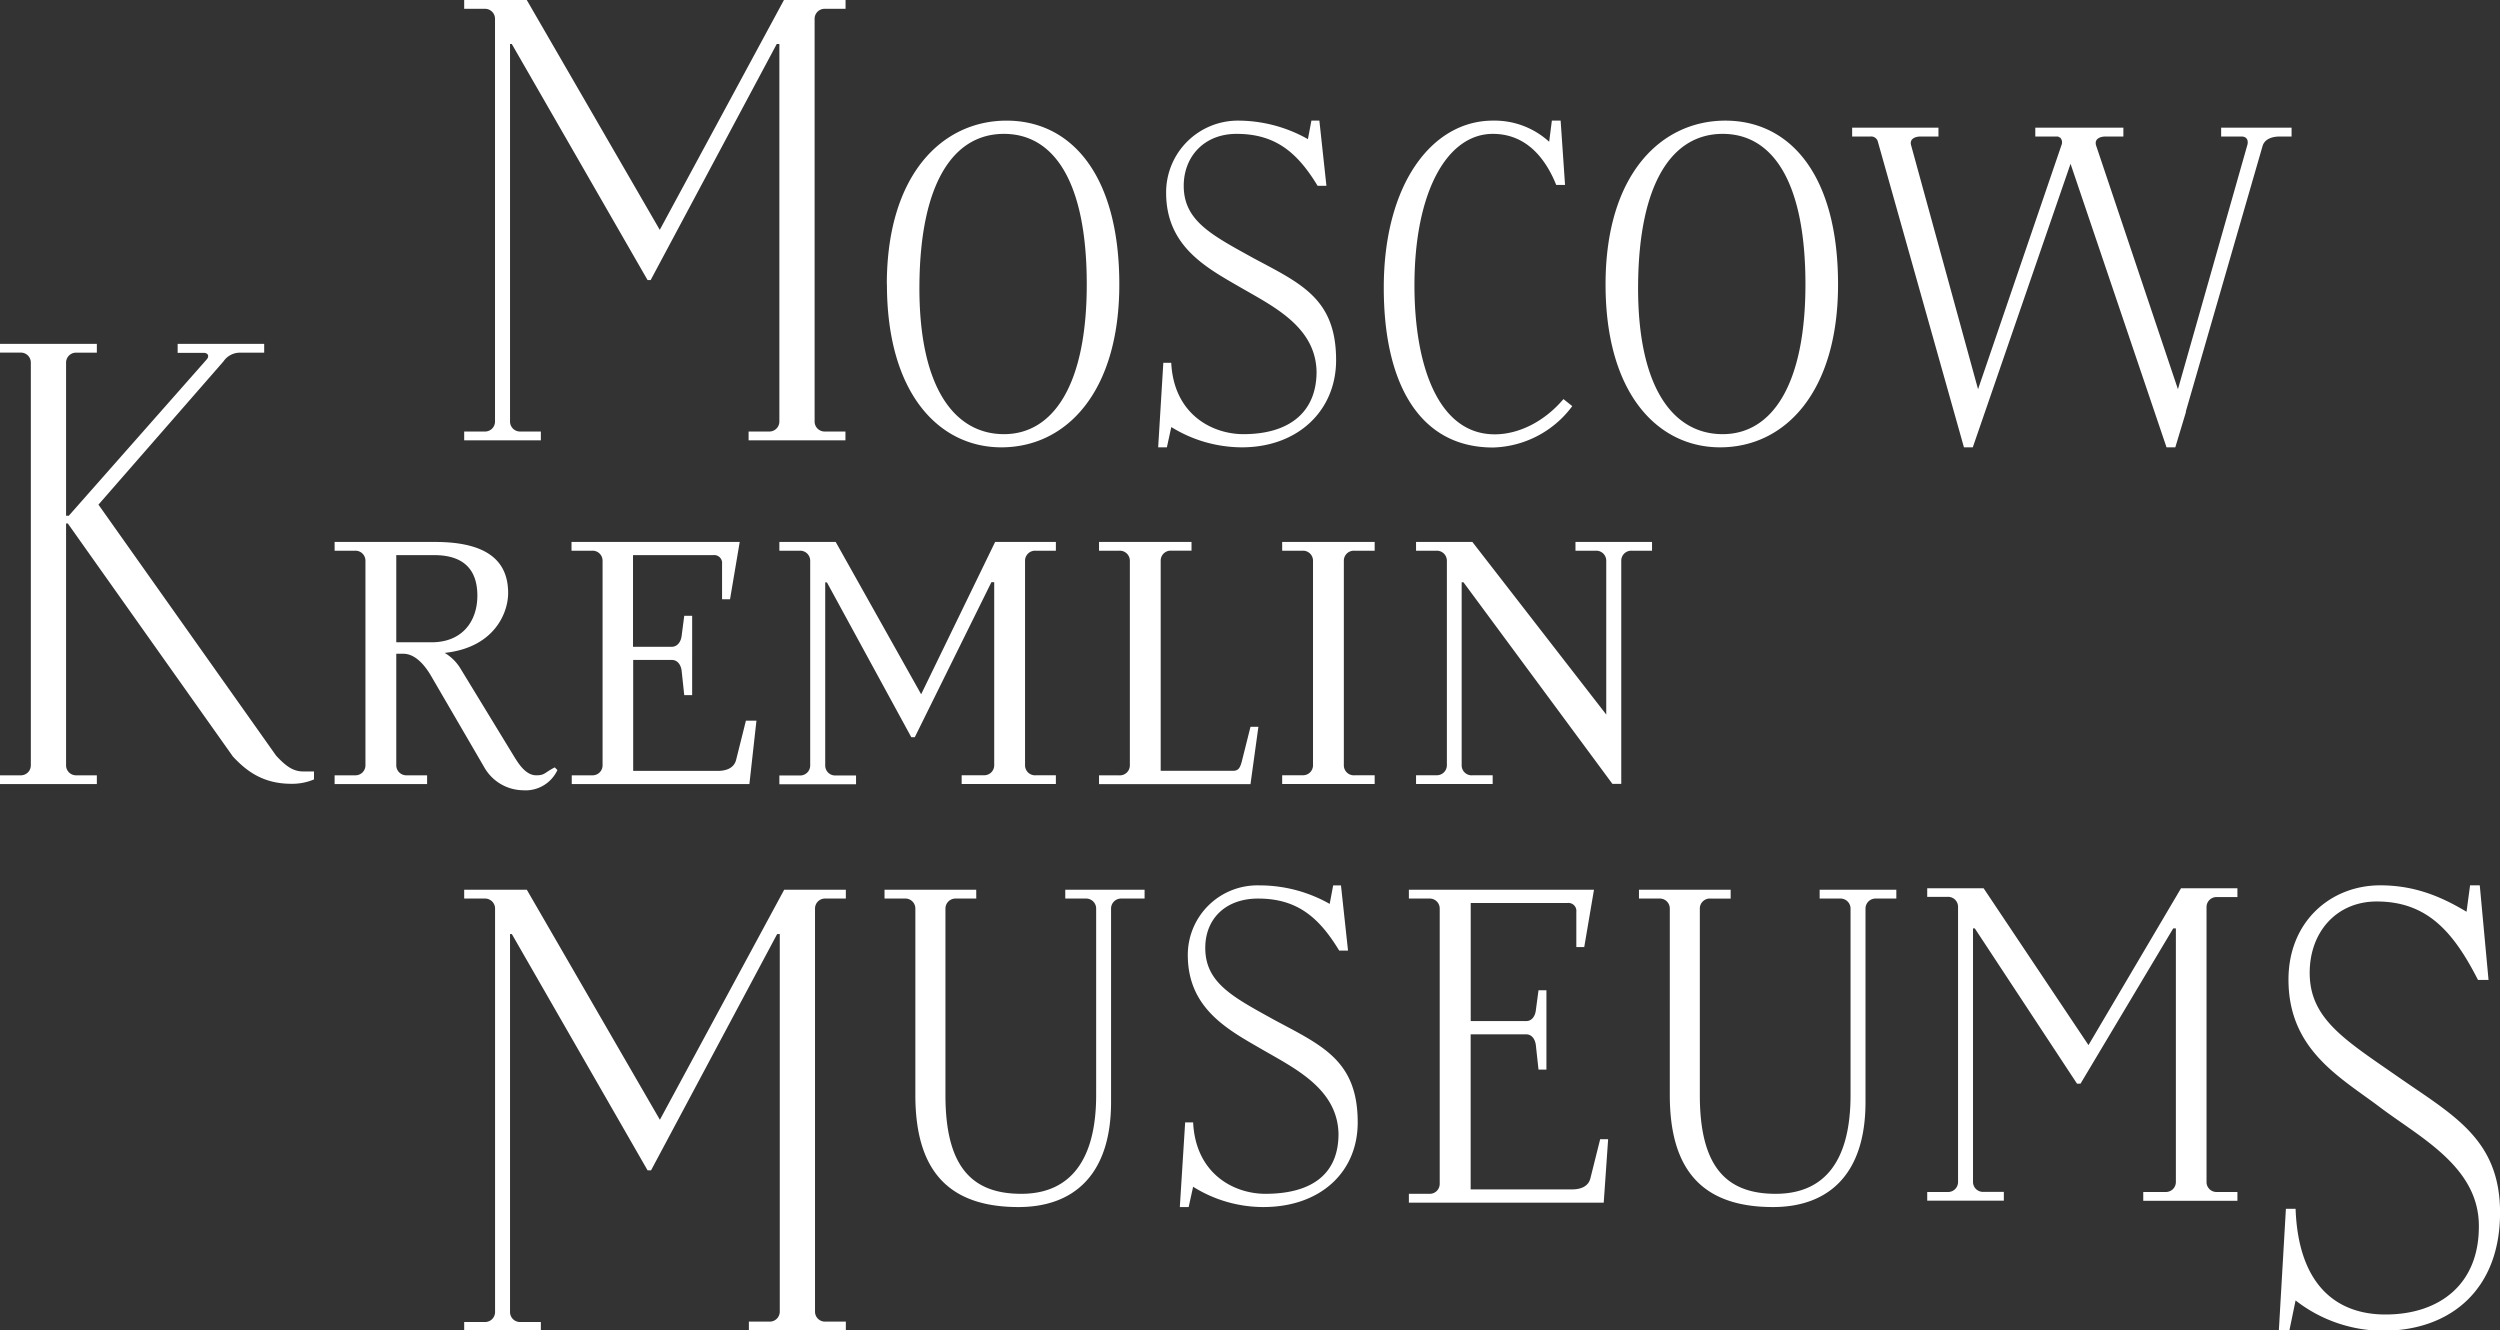
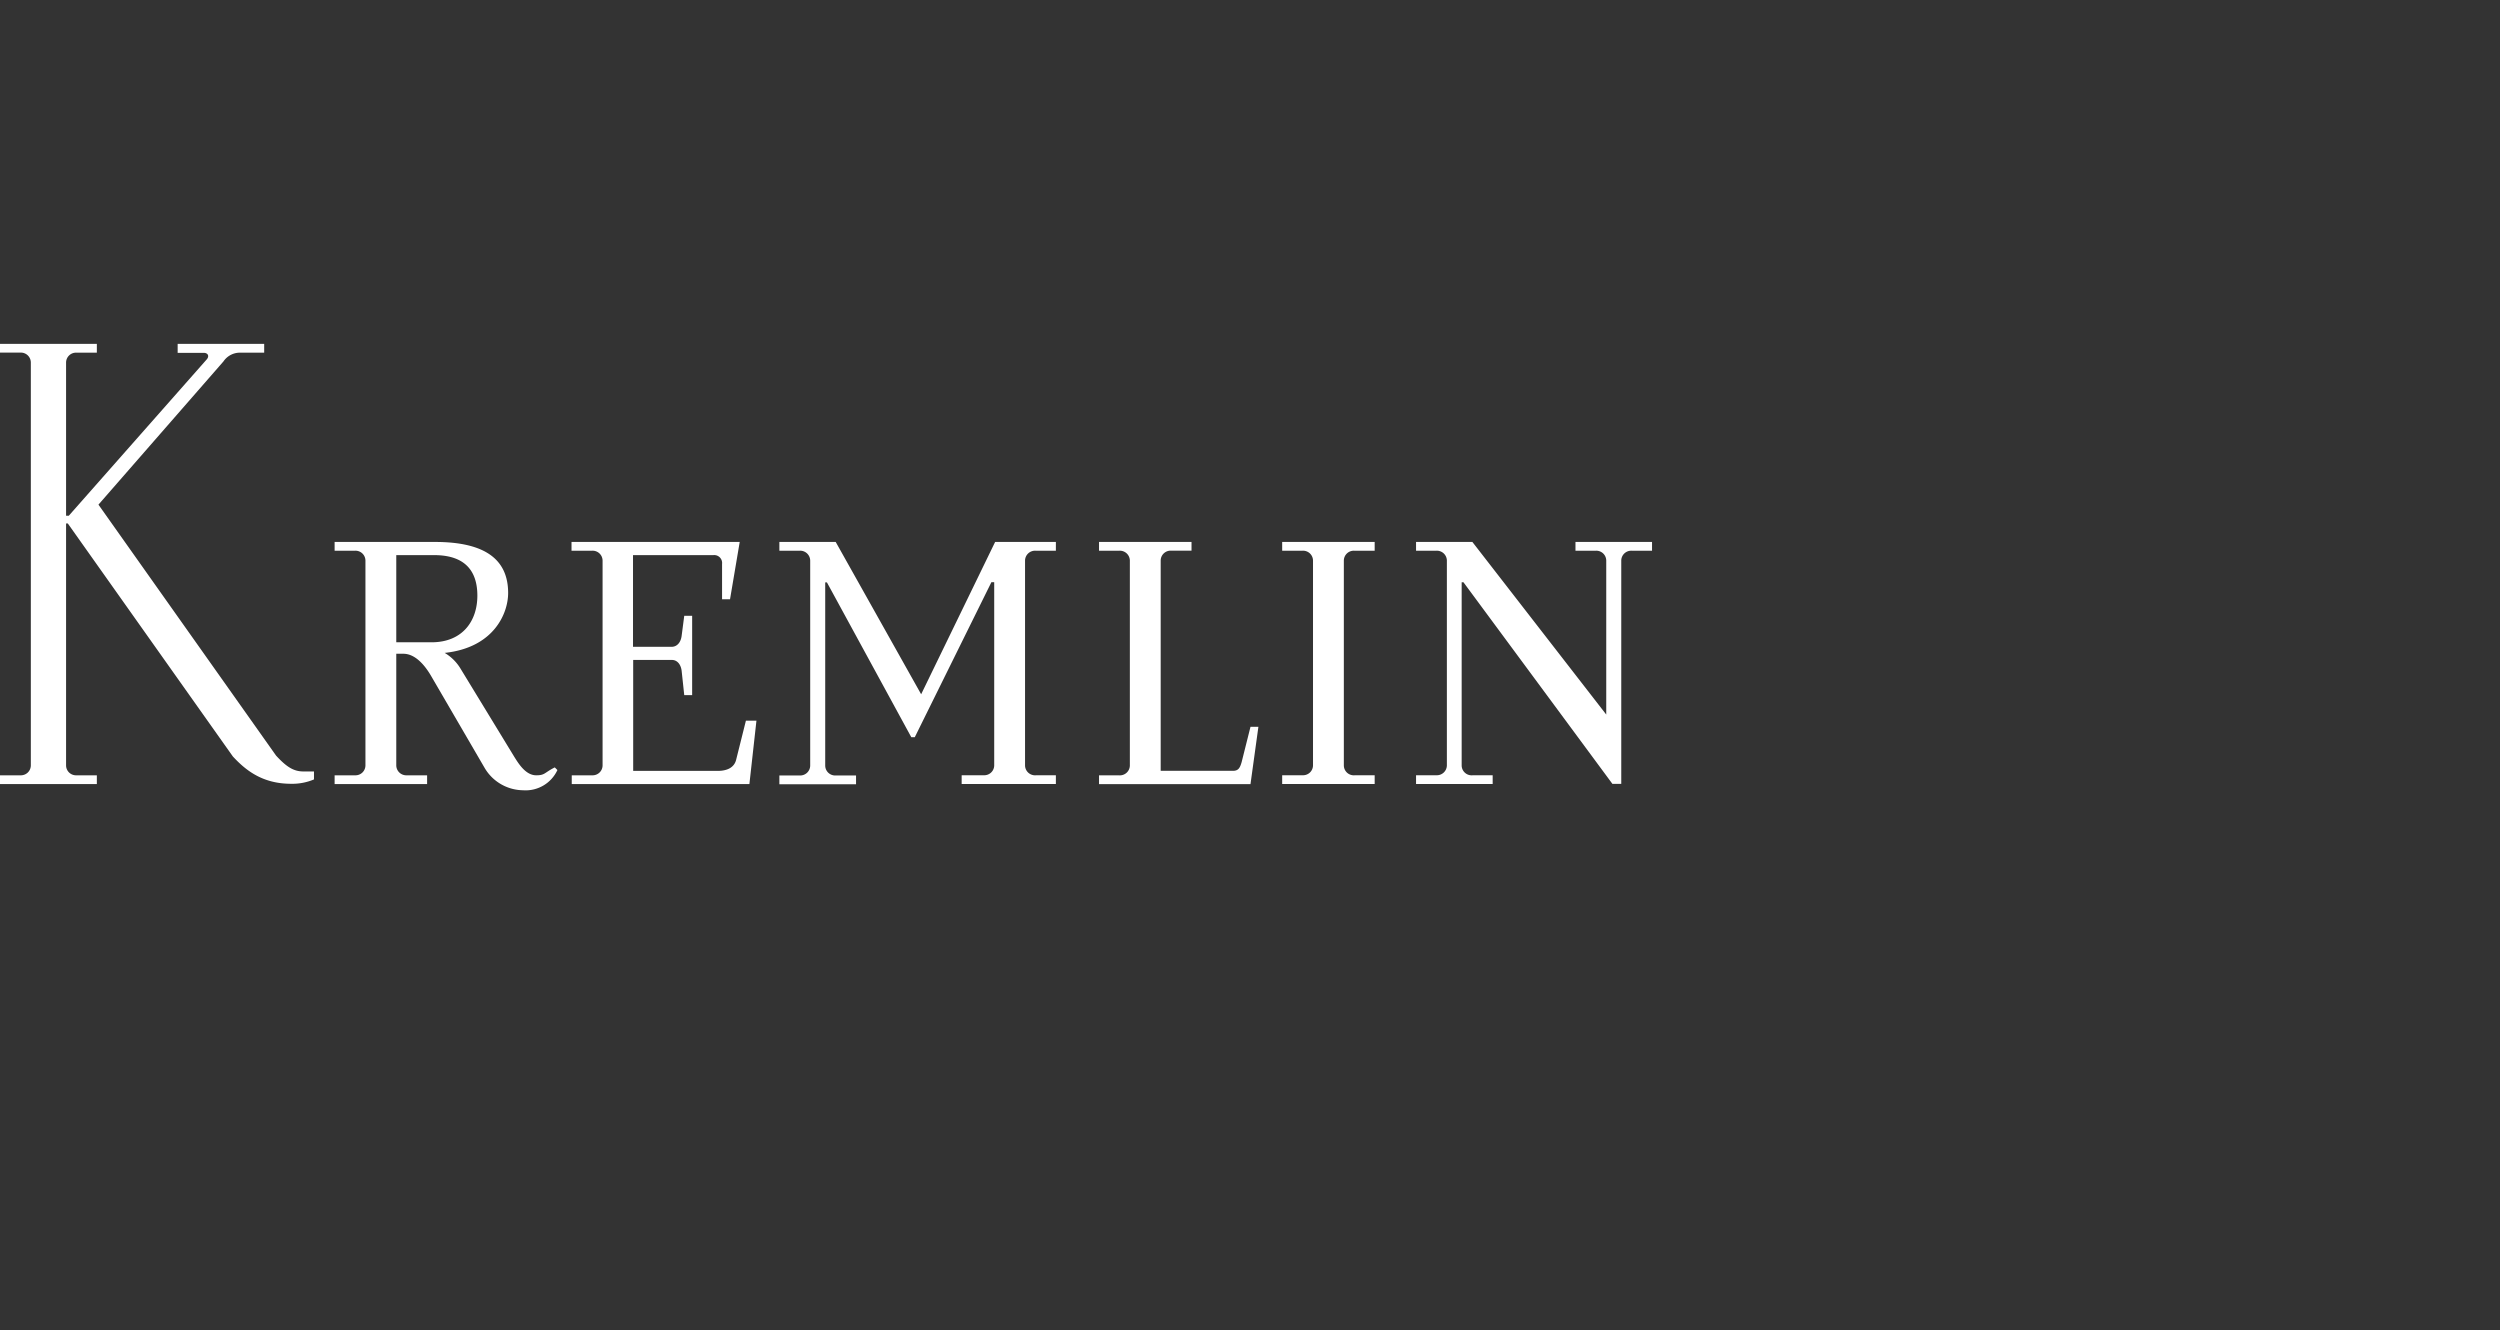
<svg xmlns="http://www.w3.org/2000/svg" viewBox="0 0 436.25 232.16">
  <rect x="0" y="0" width="436.25" height="232.16" fill="#333333" stroke="none" />
  <defs>
    <style>.cls-1{fill:#fff;}</style>
  </defs>
  <g id="Слой_2" data-name="Слой 2">
    <g id="Layer_1" data-name="Layer 1">
-       <path class="cls-1" d="M144,75.3h3.53v1.54h-16.9V75.3h3.53A1.75,1.75,0,0,0,136,73.61V7.68h-.46l-22,41.19H113L89.31,7.68H89V73.61a1.75,1.75,0,0,0,1.85,1.69h3.53v1.54H81V75.3h3.54a1.74,1.74,0,0,0,1.84-1.69V3.23a1.74,1.74,0,0,0-1.84-1.69H81V0H91.92l23.21,40.11L136.8,0h10.75V1.54H144a1.74,1.74,0,0,0-1.85,1.69V73.61A1.75,1.75,0,0,0,144,75.3Zm10.75-25.67c0-19.2,9.69-28.58,20.9-28.58s19.67,9.38,19.67,28.58c0,18.75-9.22,28.43-20.59,28.43C164,78.06,154.77,68.84,154.77,49.63Zm20.44,26.13c8.61,0,14.45-8.61,14.45-26.13,0-18.13-5.84-26.27-14.45-26.27-8.76,0-14.59,8.45-14.75,26.27S166.45,75.76,175.21,75.76Zm29.2-1.23-.77,3.53H202.1L203,63.31h1.38c.46,9.07,7.22,12.45,12.6,12.45,7.84,0,12.76-3.69,12.76-10.91-.16-7.84-7.53-11.37-13.37-14.75S203.49,43,203.49,33.65a12.52,12.52,0,0,1,12.44-12.6,24.8,24.8,0,0,1,12.3,3.23l.61-3.23h1.39l1.23,11.37h-1.54c-3.54-5.84-7.38-9.06-14.14-9.06-5.69,0-9.22,4-9.22,9.06,0,6.15,4.92,8.61,12.14,12.61,8.3,4.45,14.45,7.06,14.45,17.82,0,8.76-6.61,15.21-16.45,15.21A23.5,23.5,0,0,1,204.41,74.53ZM260.5,21.05a14.12,14.12,0,0,1,9.83,3.69l.47-3.69h1.53l.77,11.22h-1.54c-2.3-5.69-6-8.91-11.06-8.91-8,0-13.68,10.14-13.68,26.43,0,14,4.15,26,14,26,4.3,0,8.76-2.31,12-6.15l1.54,1.23a17.78,17.78,0,0,1-13.83,7.22c-13.06,0-19.06-11.52-19.06-27.81C241.44,32.12,249.9,21.05,260.5,21.05Zm19.67,28.58c0-19.2,9.68-28.58,20.9-28.58s19.67,9.38,19.67,28.58c0,18.75-9.22,28.43-20.59,28.43C289.39,78.06,280.17,68.84,280.17,49.63Zm20.44,26.13c8.6,0,14.44-8.61,14.44-26.13,0-18.13-5.84-26.27-14.44-26.27-8.76,0-14.6,8.45-14.76,26.27S291.85,75.76,300.61,75.76Zm42.1,2.3L327.65,24.59a1.21,1.21,0,0,0-1.23-.77H323.2V22.28h15.06v1.54h-3.08c-1.07,0-2,.46-1.69,1.54l11.68,42.56,14.6-42.72a1.2,1.2,0,0,0-.31-1.23h-.15l-.15-.15h-4V22.28h15.37v1.54h-3.08c-1.07,0-2,.46-1.69,1.54l14.29,42.56L392.19,25.2c.16-.77-.15-1.38-1.07-1.38h-3.53V22.28h12.29v1.54h-2c-1.69,0-2.77.61-3.07,1.69L381.44,71.76v.16l-1.85,6.14h-1.53L361.31,28.58,344.25,78.06Z" />
      <path class="cls-1" d="M13.37,135.29H16.9v1.53H0v-1.53H3.54a1.74,1.74,0,0,0,1.84-1.69V63.22a1.74,1.74,0,0,0-1.84-1.69H0V60H16.9v1.54H13.37a1.74,1.74,0,0,0-1.84,1.69V90H12l24-27.2c.61-.62.31-1.23-.46-1.23H31V60H46.1v1.54H41.8A3.47,3.47,0,0,0,39,63.06l-21.82,25,31,43.8c1.85,2,3.08,2.76,4.77,2.76h1.84v1.39a9.74,9.74,0,0,1-4,.76c-5.08,0-8-2.45-10.15-4.76L11.83,91.34h-.3V133.6A1.74,1.74,0,0,0,13.37,135.29Zm57.63,0h3.53v1.53H58.39v-1.53h3.54a1.74,1.74,0,0,0,1.84-1.69V97.79a1.74,1.74,0,0,0-1.84-1.69H58.39V94.57H75.91c8.76,0,12.76,3.07,12.76,8.91,0,3.53-2.46,9.53-11.07,10.45a7.94,7.94,0,0,1,2.77,2.76l9.37,15.37c.77,1.23,2,3.23,3.84,3.23,1.54,0,1.39-.46,3.23-1.38l.46.46a6.11,6.11,0,0,1-6,3.53,7.88,7.88,0,0,1-6.76-4L75.3,118.08c-1.23-2.15-2.92-4-4.92-4H69.15V133.6A1.75,1.75,0,0,0,71,135.29ZM69.15,96.87v15.21H75.3c5.38,0,8-3.68,8-8.14,0-4.3-2.15-7.07-7.53-7.07ZM118.94,111l.46-3.54h1.38V121.3H119.4l-.46-4.3c-.15-1.07-.77-1.84-1.69-1.84h-6.76v19.36h14.75c1.69,0,2.92-.61,3.23-2l1.69-6.76H132l-1.23,11.06h-31v-1.53h3.54a1.74,1.74,0,0,0,1.84-1.69V97.79a1.74,1.74,0,0,0-1.84-1.69H99.73V94.57h29.35l-1.69,10H126V98.41a1.38,1.38,0,0,0-1.54-1.54h-14v16h6.76C118.17,112.85,118.79,112.08,118.94,111Zm61.78,24.28h3.53v1.53H167.81v-1.53h3.84a1.74,1.74,0,0,0,1.84-1.69v-32H173l-13.37,27.05h-.61L144.3,101.63H144v32a1.74,1.74,0,0,0,1.84,1.69h3.54v1.53H136v-1.53h3.53a1.75,1.75,0,0,0,1.85-1.69V97.79a1.75,1.75,0,0,0-1.85-1.69H136V94.57h9.83l14.91,26.58,12.91-26.58h10.6V96.1h-3.53a1.75,1.75,0,0,0-1.85,1.69V133.6A1.75,1.75,0,0,0,180.72,135.29Zm27.2-39.19h-3.54a1.74,1.74,0,0,0-1.84,1.69v36.73h12.6c.92,0,1.23-.46,1.53-1.54l1.54-6.14h1.38l-1.38,10H191.78v-1.53h3.53a1.75,1.75,0,0,0,1.85-1.69V97.79a1.75,1.75,0,0,0-1.85-1.69h-3.53V94.57h16.14Zm28.42,39.19h3.54v1.53H223.74v-1.53h3.54a1.74,1.74,0,0,0,1.84-1.69V97.79a1.74,1.74,0,0,0-1.84-1.69h-3.54V94.57h16.14V96.1h-3.54a1.74,1.74,0,0,0-1.84,1.69V133.6A1.74,1.74,0,0,0,236.34,135.29Zm20.59,0h3.54v1.53H247.1v-1.53h3.53a1.75,1.75,0,0,0,1.85-1.69V97.79a1.75,1.75,0,0,0-1.85-1.69H247.1V94.57h9.83l23.36,30.12V97.79a1.74,1.74,0,0,0-1.84-1.69h-3.53V94.57h13.36V96.1h-3.53a1.74,1.74,0,0,0-1.84,1.69v39h-1.54l-26-35.19h-.31v32A1.74,1.74,0,0,0,256.93,135.29Z" />
-       <path class="cls-1" d="M144.06,230.62h3.54v1.54H130.68v-1.54h3.54a1.75,1.75,0,0,0,1.85-1.69V163h-.46l-22,41.22H113L89.32,163H89v66a1.75,1.75,0,0,0,1.85,1.69h3.53v1.54H81v-1.54h3.54a1.75,1.75,0,0,0,1.85-1.69V158.49a1.75,1.75,0,0,0-1.85-1.69H81v-1.54H91.93l23.22,40.14,21.69-40.14H147.6v1.54h-3.54a1.74,1.74,0,0,0-1.84,1.69v70.44A1.74,1.74,0,0,0,144.06,230.62Zm26.3-73.82h-3.53a1.75,1.75,0,0,0-1.85,1.69V191.1c0,12.3,4.46,17.22,13.22,17.22s13.08-6.15,13.08-17.22V158.49a1.75,1.75,0,0,0-1.85-1.69h-3.54v-1.54h13.84v1.54h-4a1.75,1.75,0,0,0-1.85,1.69v33.84c0,12.76-6.61,18.3-16.15,18.3-12.45,0-18-6.61-18-19.53V158.49a1.74,1.74,0,0,0-1.84-1.69h-3.54v-1.54h16Zm37.84,50.29-.78,3.54h-1.54l.93-14.77h1.39c.46,9.08,7.22,12.46,12.6,12.46,7.85,0,12.77-3.23,12.77-10.45-.16-7.85-7.54-11.39-13.38-14.77s-12.92-7.07-12.92-16.45a12.14,12.14,0,0,1,12.46-12.15,24.8,24.8,0,0,1,12.3,3.23l.61-3.23H234l1.23,11.38h-1.54c-3.54-5.85-7.38-9.08-14.15-9.08-5.69,0-9.22,3.54-9.22,8.61,0,6.16,4.92,8.62,12.15,12.62,8.3,4.45,14.45,7.07,14.45,17.83,0,8.77-6.61,14.77-16.45,14.77A23.09,23.09,0,0,1,208.2,207.09ZM268,176.33l.47-3.53h1.38v13.84h-1.38l-.47-4.31c-.15-1.08-.76-1.84-1.69-1.84h-9.68v27.06h17.68c1.69,0,2.92-.61,3.23-2l1.69-6.76h1.39l-.77,11.07h-34v-1.54h3.54a1.74,1.74,0,0,0,1.84-1.69V158.49a1.74,1.74,0,0,0-1.84-1.69h-3.54v-1.54h32.3l-1.7,10h-1.38v-6.15a1.39,1.39,0,0,0-1.54-1.54H256.64v20.61h9.68C267.25,178.18,267.86,177.41,268,176.33Zm34-19.53h-3.54a1.74,1.74,0,0,0-1.84,1.69V191.1c0,12.3,4.46,17.22,13.22,17.22s13.08-6,13.08-17.22V158.49a1.75,1.75,0,0,0-1.85-1.69h-3.54v-1.54h13.38v1.54h-3.53a1.75,1.75,0,0,0-1.85,1.69v33.84c0,12.76-6.61,18.3-16.15,18.3-12.45,0-18-6.61-18-19.53V158.49a1.74,1.74,0,0,0-1.84-1.69H286v-1.54h16ZM386.89,208h3.54v1.54H374V208h3.85a1.74,1.74,0,0,0,1.84-1.69V162h-.46L363.05,189.1h-.61L344.6,162h-.31v44.29a1.74,1.74,0,0,0,1.85,1.69h3.53v1.54H336.3V208h3.53a1.74,1.74,0,0,0,1.85-1.69V158.19a1.74,1.74,0,0,0-1.85-1.69H336.3V155h9.84l18.3,27.37L380.59,155h9.84v1.54h-3.54a1.74,1.74,0,0,0-1.85,1.69v48.13A1.74,1.74,0,0,0,386.89,208Zm13.69,18.92-1.08,5.23h-1.84l1.23-21.22h1.69c.46,13.07,6.92,18.45,15.68,18.45,9.38,0,16.46-5.23,16.3-15.69-.15-10.15-10.3-15.22-17.22-20.45s-16-10-16-22.3c0-10.15,7.38-16.45,16-16.45,5.85,0,10.46,1.84,15.07,4.61l.62-4.61h1.69L434.25,171h-1.84c-4.31-8.46-8.92-13.69-17.68-13.69-6.92,0-11.69,5.23-11.69,12.46,0,8,6.15,11.69,15.22,18,9.69,6.77,18,10.92,18,23.84,0,13.38-8.61,20.61-20.45,20.61A25,25,0,0,1,400.58,226.93Z" />
    </g>
  </g>
</svg>